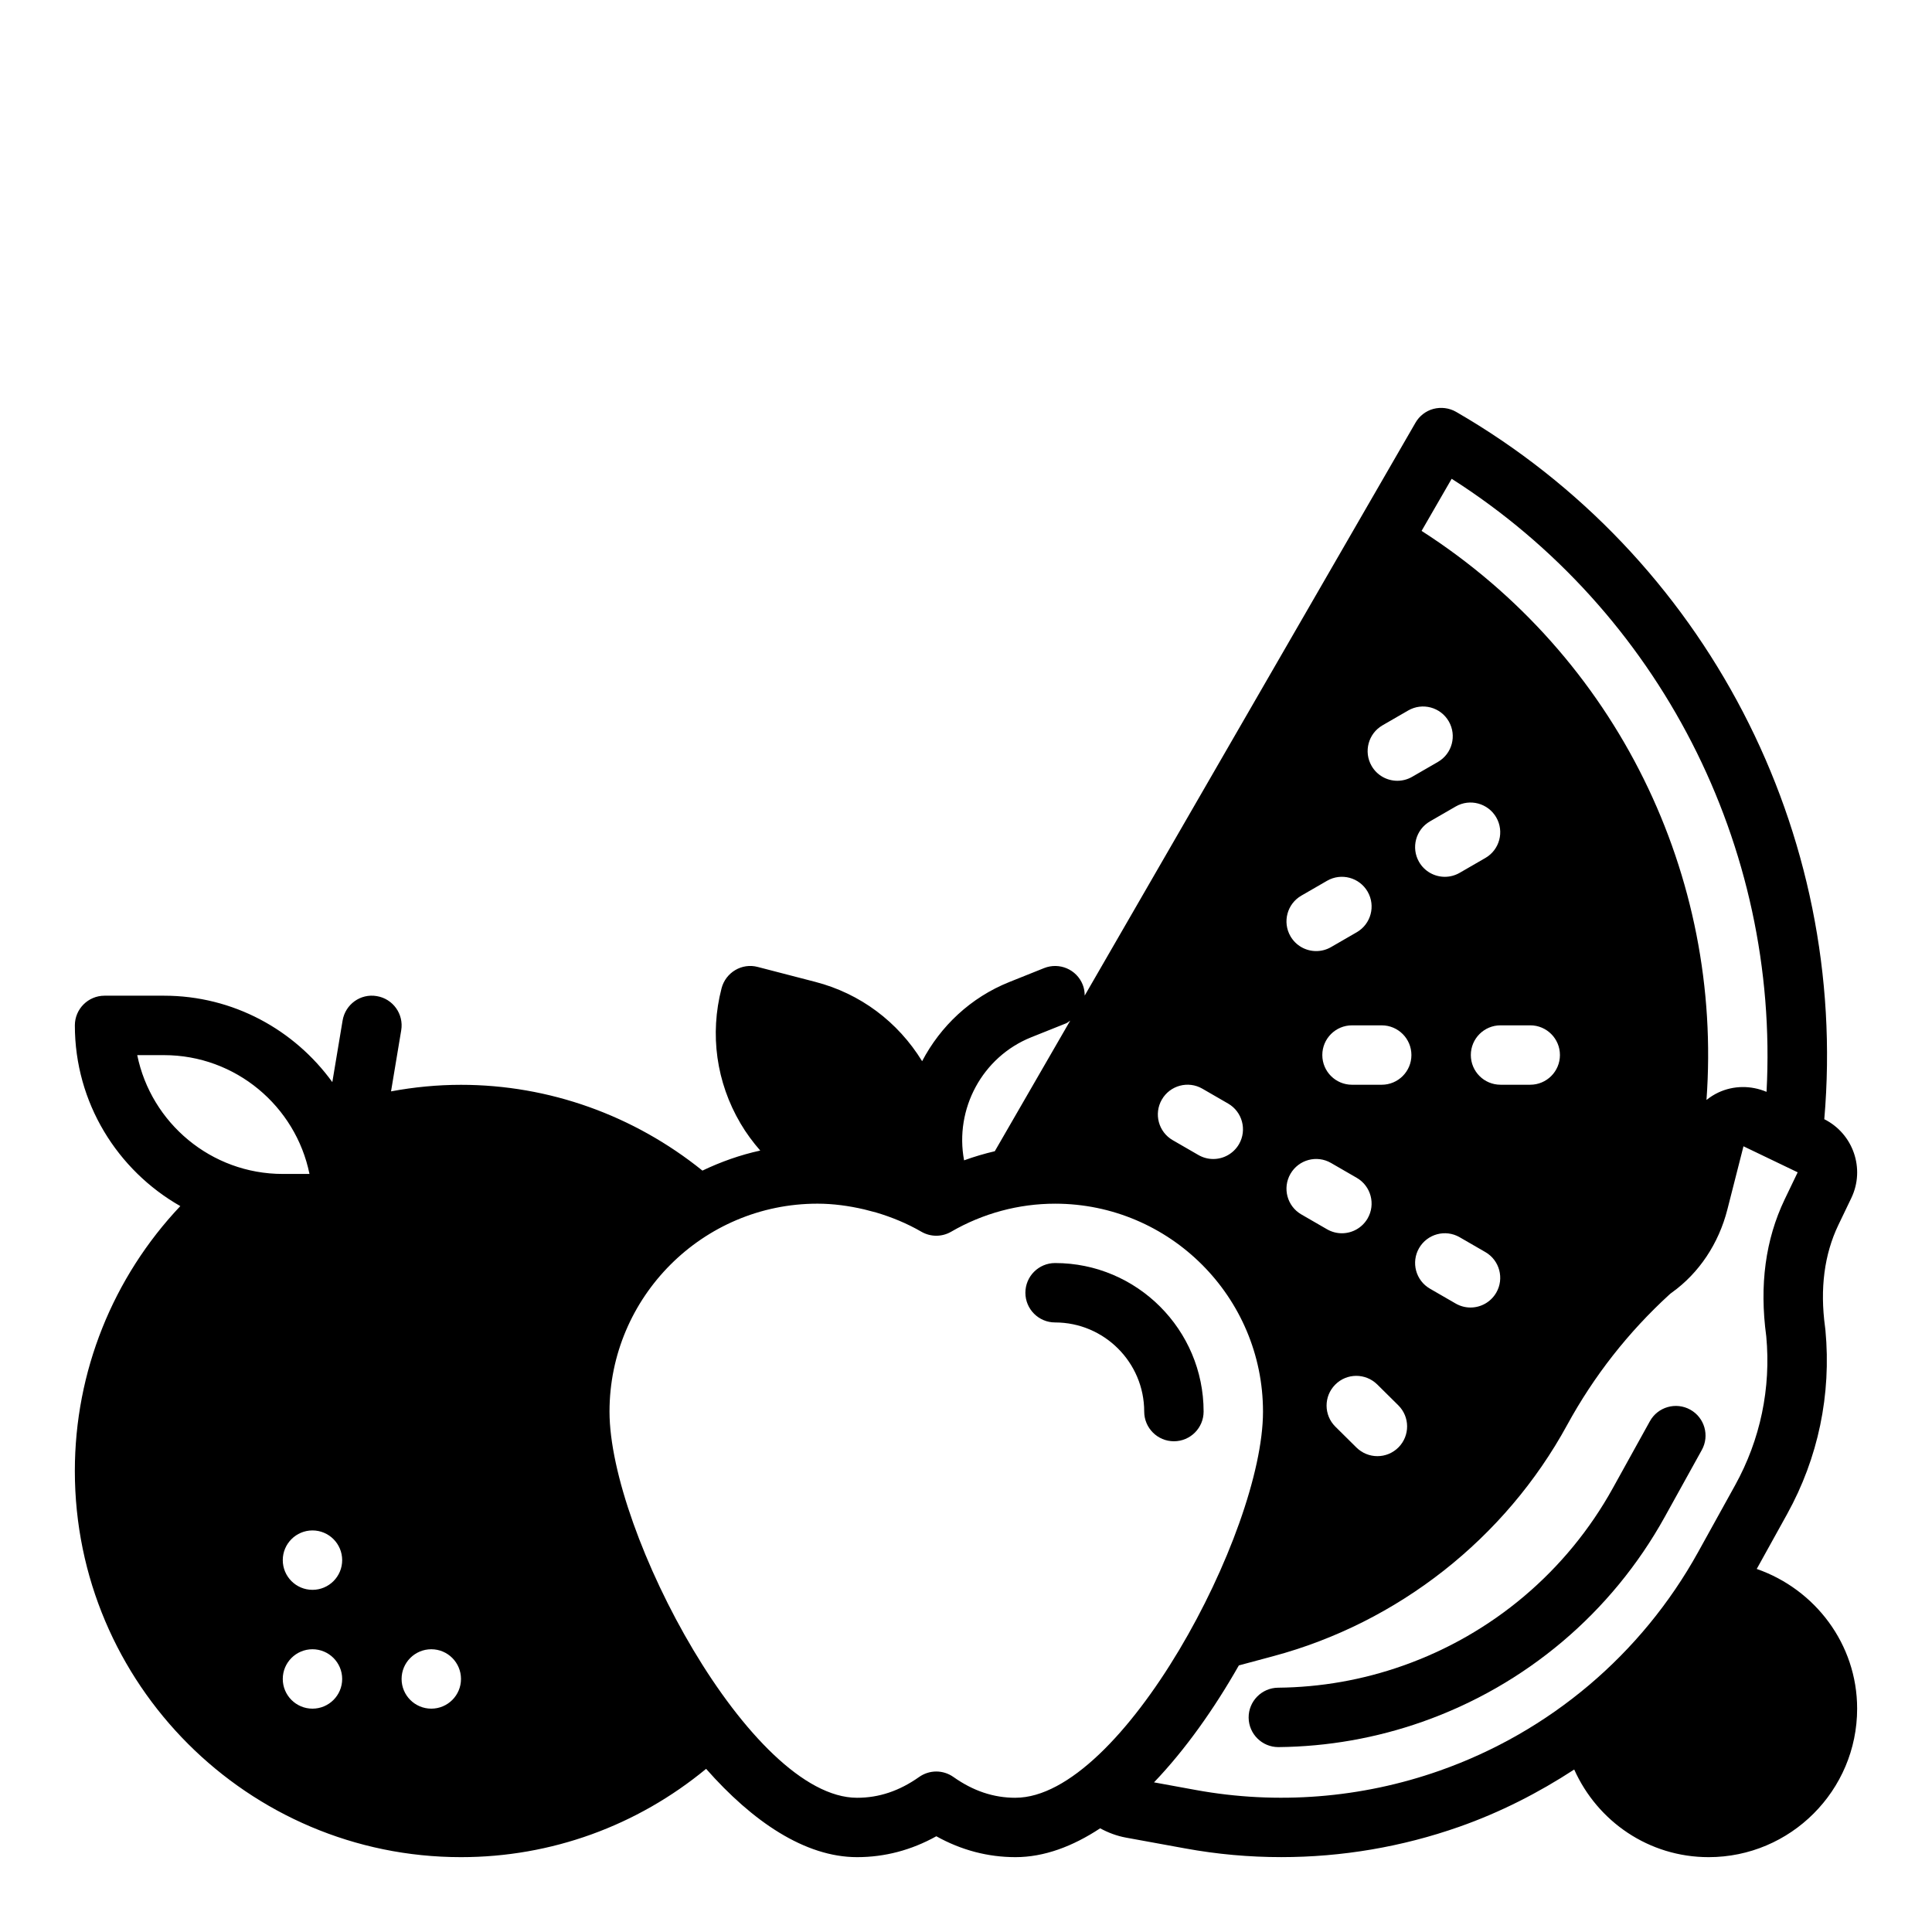
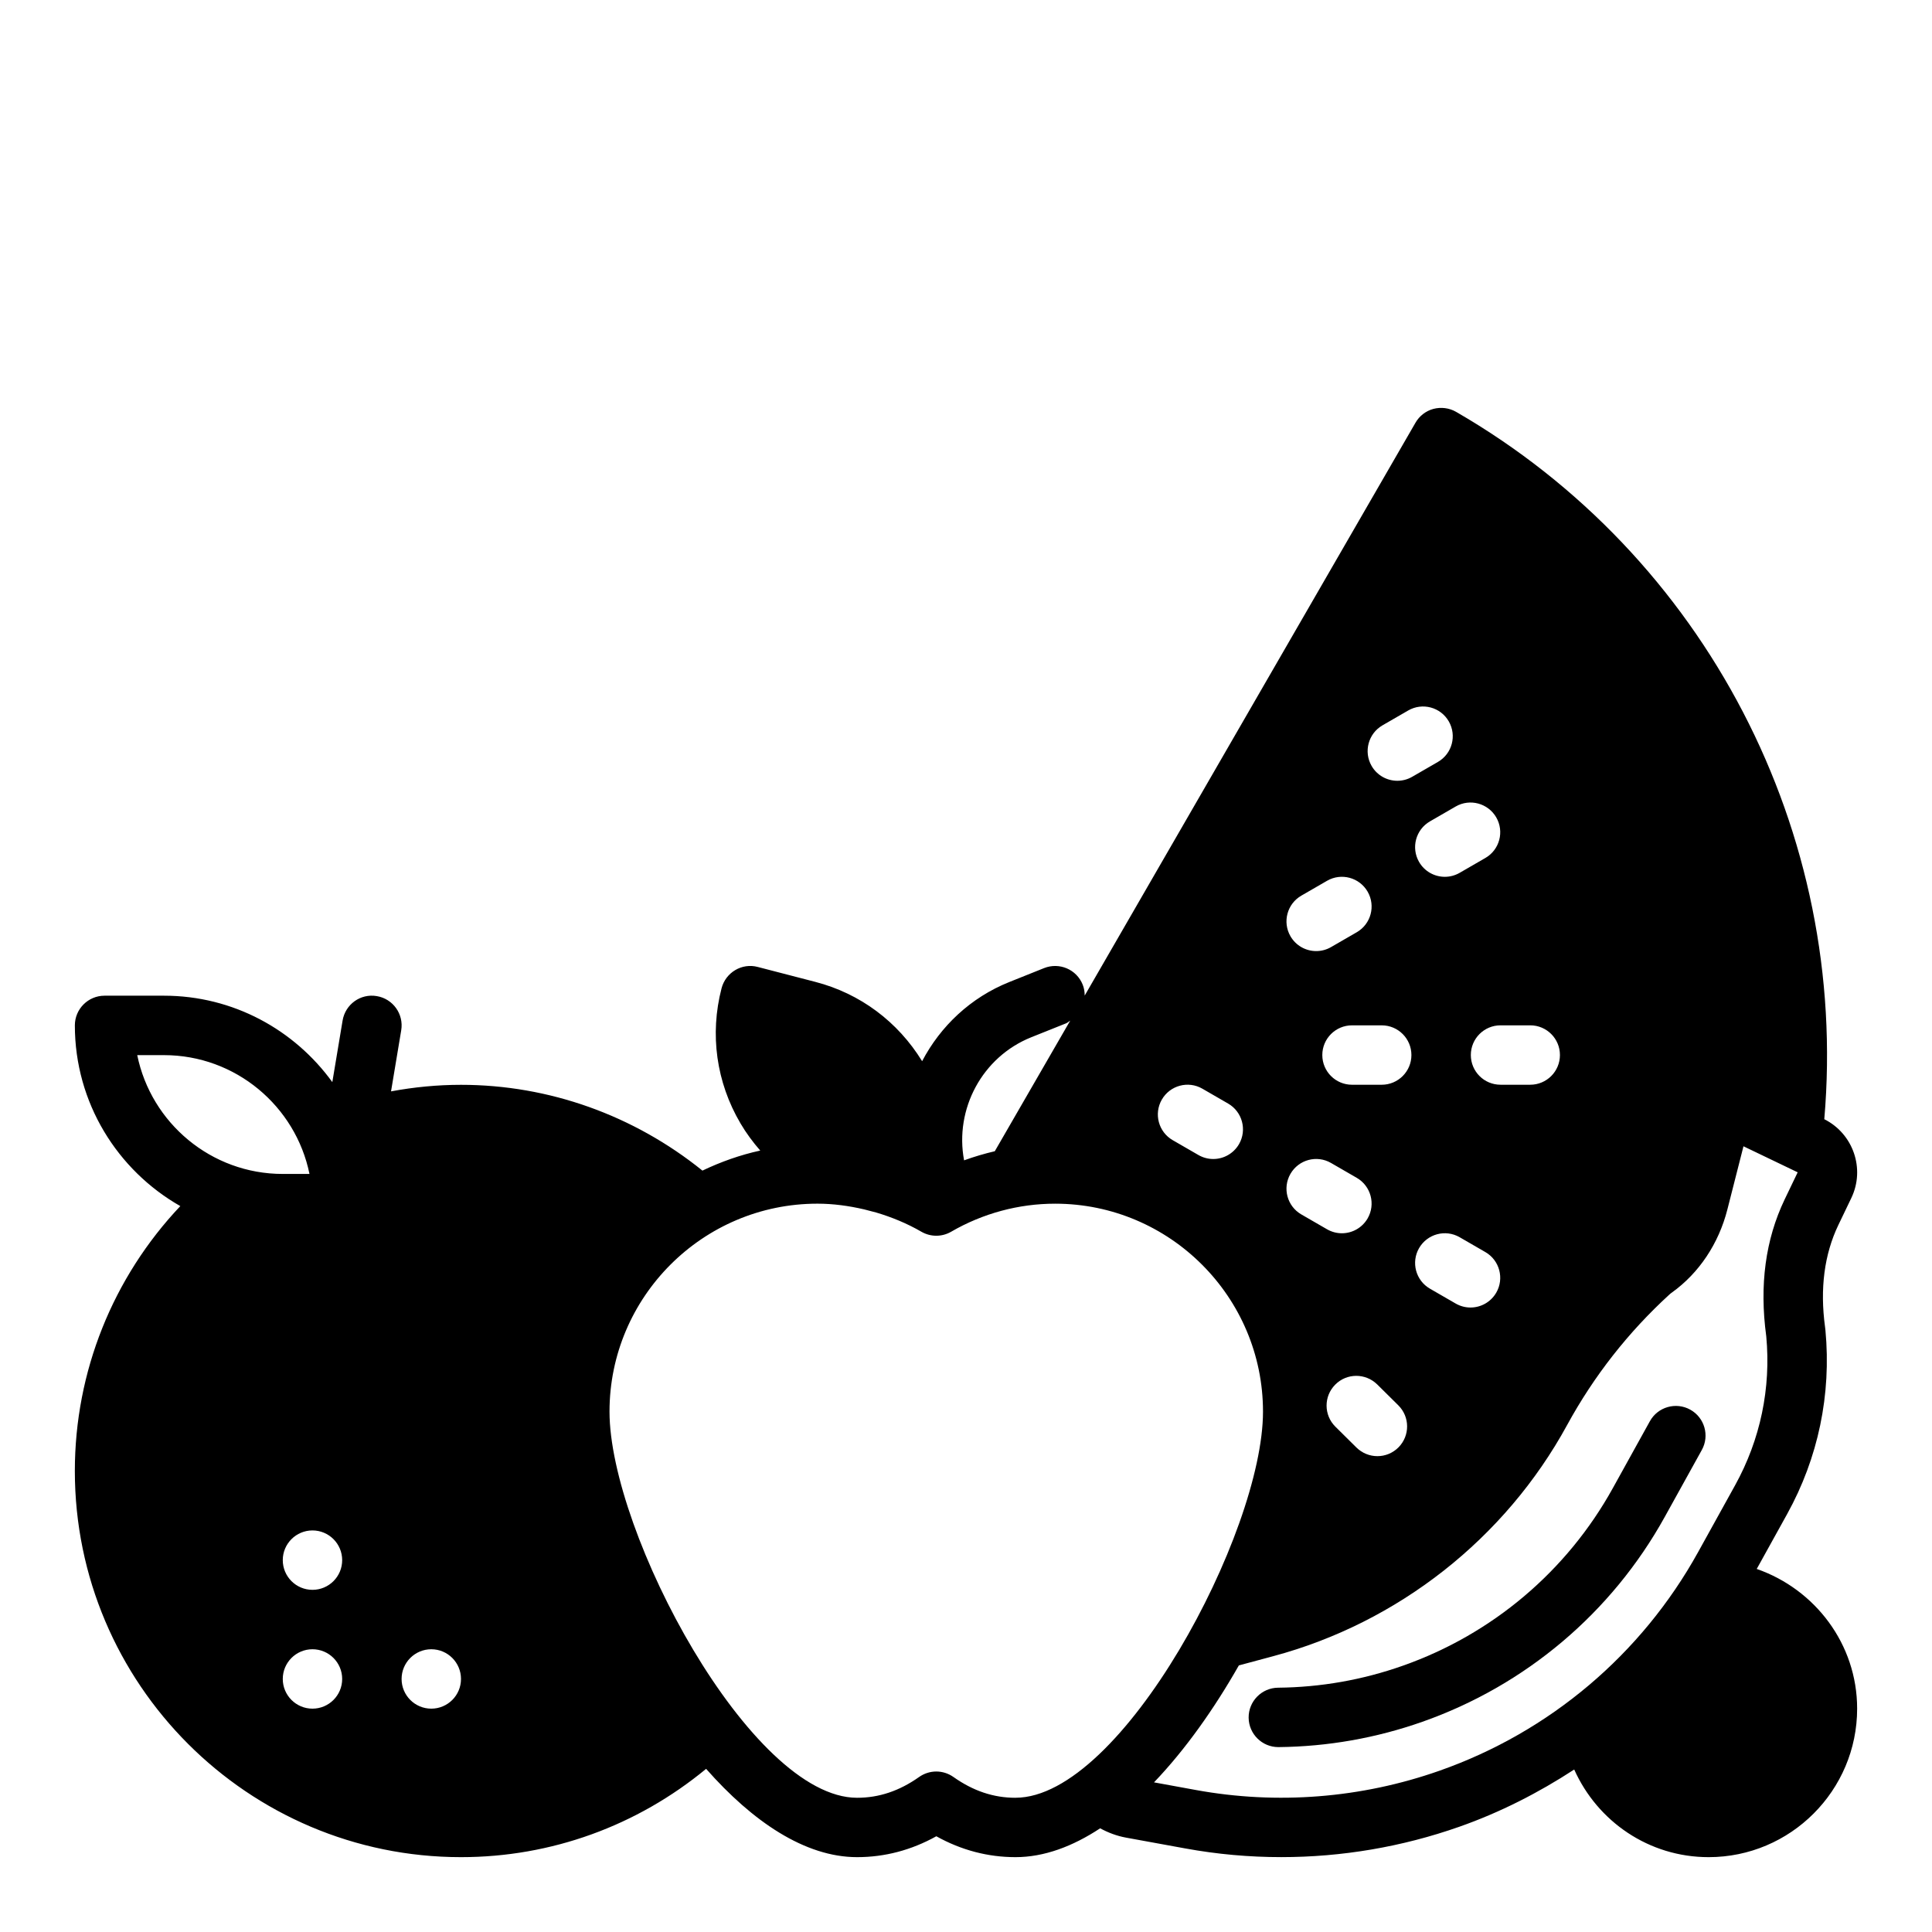
<svg xmlns="http://www.w3.org/2000/svg" fill="#000000" width="800px" height="800px" version="1.1" viewBox="144 144 512 512">
  <g>
-     <path d="m609.55 559.79 8.062-14.555c8.227-14.871 11.738-31.66 10.148-48.688-0.008-0.078-0.094-0.805-0.102-0.867-1.387-10.172-0.203-19.262 3.519-27.031l3.449-7.18c3.707-7.746 0.488-17.035-7.172-20.867 6.551-75.949-31.465-149.27-97.582-187.46-1.801-1.031-3.953-1.309-5.977-0.789-2.016 0.535-3.738 1.859-4.777 3.668l-87.664 151.82c0-0.961-0.148-1.945-0.527-2.891-1.613-4.047-6.188-6-10.234-4.394l-9.219 3.691c-10.266 4.109-18.254 11.723-23.105 20.98-6.422-10.453-16.398-17.934-28.309-21.02l-15.242-3.953c-4.195-1.125-8.5 1.441-9.598 5.644-3.172 12.211-1.395 24.922 5.008 35.801 1.527 2.598 3.305 4.992 5.242 7.211-5.367 1.172-10.477 3-15.32 5.312-18.172-14.645-40.645-22.734-63.977-22.734-6.242 0-12.438 0.598-18.547 1.738l2.699-16.191c0.715-4.281-2.18-8.344-6.473-9.055-4.312-0.746-8.344 2.18-9.062 6.473l-2.723 16.32c-10.02-13.844-26.258-22.902-44.617-22.902h-15.742c-4.344 0-7.871 3.519-7.871 7.871 0 20.508 11.281 38.398 27.945 47.887-17.863 18.906-27.949 43.855-27.949 70.195 0 56.426 45.91 102.34 102.34 102.34 23.906 0 46.641-8.289 64.953-23.402 12.281 13.934 26.168 23.402 40.012 23.402 7.344 0 14.383-1.859 20.996-5.535 6.598 3.676 13.645 5.535 20.988 5.535 7.559 0 15.121-2.824 22.434-7.644 2.148 1.18 4.457 2.031 6.863 2.473l15.672 2.859c8.422 1.543 16.949 2.305 25.465 2.305 16.012 0 31.984-2.699 47.176-8.047 10.832-3.809 20.988-8.996 30.449-15.168 6.172 13.773 19.797 23.223 35.621 23.223 21.703 0 39.359-17.656 39.359-39.359 0-17.141-11.203-31.664-26.609-37.016zm-429.18-136.17h7.078c19.012 0 34.914 13.547 38.566 31.488h-7.078c-19.012 0-34.91-13.547-38.566-31.488zm46.438 173.19c-4.344 0-7.871-3.527-7.871-7.871s3.527-7.871 7.871-7.871 7.871 3.527 7.871 7.871c0.004 4.344-3.523 7.871-7.871 7.871zm0-31.488c-4.344 0-7.871-3.527-7.871-7.871s3.527-7.871 7.871-7.871 7.871 3.527 7.871 7.871c0.004 4.344-3.523 7.871-7.871 7.871zm31.488 31.488c-4.344 0-7.871-3.527-7.871-7.871s3.527-7.871 7.871-7.871 7.871 3.527 7.871 7.871c0.004 4.344-3.523 7.871-7.871 7.871zm270.41-325.93c55.016 35.047 86.914 97.336 83.445 162.47-4.109-1.73-8.715-1.723-12.785 0.18-1.133 0.535-2.172 1.203-3.133 1.969 4.336-59.078-23.496-117.44-75.5-150.81zm-8.637 203.88c2.18-3.762 6.984-5.062 10.754-2.883l6.816 3.938c3.762 2.172 5.055 6.992 2.883 10.754-1.465 2.519-4.102 3.938-6.824 3.938-1.332 0-2.684-0.34-3.93-1.055l-6.816-3.938c-3.766-2.172-5.055-6.981-2.883-10.754zm2.883-113.09 6.816-3.938c3.762-2.18 8.574-0.875 10.754 2.883 2.172 3.769 0.883 8.582-2.883 10.754l-6.816 3.938c-1.242 0.715-2.598 1.055-3.93 1.055-2.723 0-5.367-1.418-6.824-3.938-2.172-3.762-0.883-8.578 2.883-10.754zm10.832 61.922c0-4.352 3.527-7.871 7.871-7.871h7.871c4.344 0 7.871 3.519 7.871 7.871 0 4.352-3.527 7.871-7.871 7.871h-7.871c-4.348 0.004-7.871-3.516-7.871-7.871zm-23.414-87.371 6.816-3.938c3.762-2.172 8.574-0.891 10.754 2.883 2.172 3.769 0.891 8.582-2.883 10.754l-6.816 3.938c-1.234 0.715-2.598 1.055-3.93 1.055-2.723 0-5.367-1.41-6.824-3.938-2.168-3.762-0.879-8.574 2.883-10.754zm-0.203 95.246h-7.871c-4.344 0-7.871-3.519-7.871-7.871 0-4.352 3.527-7.871 7.871-7.871h7.871c4.344 0 7.871 3.519 7.871 7.871 0 4.352-3.527 7.871-7.871 7.871zm4.457 96.086c-1.543 1.559-3.566 2.34-5.598 2.34-2 0-4-0.762-5.543-2.273l-5.59-5.535c-3.094-3.062-3.117-8.039-0.055-11.133 3.062-3.109 8.039-3.109 11.141-0.062l5.59 5.535c3.09 3.059 3.106 8.043 0.055 11.129zm-25.758-146.2 6.816-3.938c3.769-2.18 8.582-0.875 10.754 2.883 2.172 3.769 0.883 8.582-2.883 10.754l-6.816 3.938c-1.242 0.715-2.598 1.055-3.93 1.055-2.723 0-5.367-1.418-6.824-3.938-2.172-3.766-0.883-8.582 2.883-10.754zm-2.883 73.727c2.172-3.762 6.977-5.07 10.754-2.883l6.816 3.938c3.762 2.172 5.055 6.992 2.883 10.754-1.465 2.519-4.102 3.938-6.824 3.938-1.332 0-2.684-0.34-3.93-1.055l-6.816-3.938c-3.766-2.172-5.055-6.981-2.883-10.754zm-34.086-19.68c2.172-3.762 6.977-5.07 10.754-2.883l6.816 3.938c3.762 2.172 5.055 6.992 2.883 10.754-1.465 2.519-4.102 3.938-6.824 3.938-1.332 0-2.684-0.34-3.93-1.055l-6.816-3.938c-3.766-2.172-5.055-6.984-2.883-10.754zm-34.59-16.523 9.227-3.691c0.418-0.164 0.715-0.488 1.086-0.715l-19.988 34.613c-2.754 0.645-5.473 1.449-8.141 2.418-2.555-13.605 4.812-27.422 17.816-32.625zm-4.195 201.55c-5.816 0-11.195-1.801-16.445-5.512-1.363-0.961-2.953-1.449-4.543-1.449-1.59 0-3.18 0.488-4.543 1.449-5.25 3.707-10.637 5.512-16.445 5.512-28.18 0-65.609-70.219-65.609-102.34 0-30.379 24.719-55.105 55.105-55.105 4.188 0 8.336 0.574 12.398 1.52l3.148 0.82c4.156 1.234 8.203 2.898 11.996 5.094 2.449 1.418 5.449 1.418 7.894 0 8.383-4.867 17.91-7.43 27.535-7.43 30.387 0 55.105 24.727 55.105 55.105 0 32.113-37.43 102.33-65.598 102.33zm180.89-65.078c-14.988 27.07-39.32 47.641-68.512 57.906-20.695 7.289-43.035 9.055-64.59 5.109l-11.074-2.023c8.297-8.668 15.941-19.477 22.484-30.992l9.094-2.441c33.102-8.863 61.496-31.195 77.91-61.277 7.086-12.98 16.207-24.617 27.137-34.605 0.203-0.188 0.426-0.363 0.613-0.488 7.188-5.148 12.406-12.965 14.711-22.02l4.266-16.742 14.363 6.898-3.449 7.18c-5.078 10.598-6.723 22.688-4.879 36.266 1.289 13.754-1.566 27.402-8.258 39.492z" />
+     <path d="m609.55 559.79 8.062-14.555c8.227-14.871 11.738-31.66 10.148-48.688-0.008-0.078-0.094-0.805-0.102-0.867-1.387-10.172-0.203-19.262 3.519-27.031l3.449-7.18c3.707-7.746 0.488-17.035-7.172-20.867 6.551-75.949-31.465-149.27-97.582-187.46-1.801-1.031-3.953-1.309-5.977-0.789-2.016 0.535-3.738 1.859-4.777 3.668l-87.664 151.82c0-0.961-0.148-1.945-0.527-2.891-1.613-4.047-6.188-6-10.234-4.394l-9.219 3.691c-10.266 4.109-18.254 11.723-23.105 20.98-6.422-10.453-16.398-17.934-28.309-21.02l-15.242-3.953c-4.195-1.125-8.5 1.441-9.598 5.644-3.172 12.211-1.395 24.922 5.008 35.801 1.527 2.598 3.305 4.992 5.242 7.211-5.367 1.172-10.477 3-15.32 5.312-18.172-14.645-40.645-22.734-63.977-22.734-6.242 0-12.438 0.598-18.547 1.738l2.699-16.191c0.715-4.281-2.18-8.344-6.473-9.055-4.312-0.746-8.344 2.18-9.062 6.473l-2.723 16.32c-10.02-13.844-26.258-22.902-44.617-22.902h-15.742c-4.344 0-7.871 3.519-7.871 7.871 0 20.508 11.281 38.398 27.945 47.887-17.863 18.906-27.949 43.855-27.949 70.195 0 56.426 45.91 102.34 102.34 102.34 23.906 0 46.641-8.289 64.953-23.402 12.281 13.934 26.168 23.402 40.012 23.402 7.344 0 14.383-1.859 20.996-5.535 6.598 3.676 13.645 5.535 20.988 5.535 7.559 0 15.121-2.824 22.434-7.644 2.148 1.18 4.457 2.031 6.863 2.473l15.672 2.859c8.422 1.543 16.949 2.305 25.465 2.305 16.012 0 31.984-2.699 47.176-8.047 10.832-3.809 20.988-8.996 30.449-15.168 6.172 13.773 19.797 23.223 35.621 23.223 21.703 0 39.359-17.656 39.359-39.359 0-17.141-11.203-31.664-26.609-37.016zm-429.18-136.17h7.078c19.012 0 34.914 13.547 38.566 31.488h-7.078c-19.012 0-34.91-13.547-38.566-31.488zm46.438 173.19c-4.344 0-7.871-3.527-7.871-7.871s3.527-7.871 7.871-7.871 7.871 3.527 7.871 7.871c0.004 4.344-3.523 7.871-7.871 7.871zm0-31.488c-4.344 0-7.871-3.527-7.871-7.871s3.527-7.871 7.871-7.871 7.871 3.527 7.871 7.871c0.004 4.344-3.523 7.871-7.871 7.871zm31.488 31.488c-4.344 0-7.871-3.527-7.871-7.871s3.527-7.871 7.871-7.871 7.871 3.527 7.871 7.871c0.004 4.344-3.523 7.871-7.871 7.871zm270.41-325.93zm-8.637 203.88c2.18-3.762 6.984-5.062 10.754-2.883l6.816 3.938c3.762 2.172 5.055 6.992 2.883 10.754-1.465 2.519-4.102 3.938-6.824 3.938-1.332 0-2.684-0.34-3.93-1.055l-6.816-3.938c-3.766-2.172-5.055-6.981-2.883-10.754zm2.883-113.09 6.816-3.938c3.762-2.18 8.574-0.875 10.754 2.883 2.172 3.769 0.883 8.582-2.883 10.754l-6.816 3.938c-1.242 0.715-2.598 1.055-3.93 1.055-2.723 0-5.367-1.418-6.824-3.938-2.172-3.762-0.883-8.578 2.883-10.754zm10.832 61.922c0-4.352 3.527-7.871 7.871-7.871h7.871c4.344 0 7.871 3.519 7.871 7.871 0 4.352-3.527 7.871-7.871 7.871h-7.871c-4.348 0.004-7.871-3.516-7.871-7.871zm-23.414-87.371 6.816-3.938c3.762-2.172 8.574-0.891 10.754 2.883 2.172 3.769 0.891 8.582-2.883 10.754l-6.816 3.938c-1.234 0.715-2.598 1.055-3.93 1.055-2.723 0-5.367-1.41-6.824-3.938-2.168-3.762-0.879-8.574 2.883-10.754zm-0.203 95.246h-7.871c-4.344 0-7.871-3.519-7.871-7.871 0-4.352 3.527-7.871 7.871-7.871h7.871c4.344 0 7.871 3.519 7.871 7.871 0 4.352-3.527 7.871-7.871 7.871zm4.457 96.086c-1.543 1.559-3.566 2.34-5.598 2.34-2 0-4-0.762-5.543-2.273l-5.59-5.535c-3.094-3.062-3.117-8.039-0.055-11.133 3.062-3.109 8.039-3.109 11.141-0.062l5.59 5.535c3.09 3.059 3.106 8.043 0.055 11.129zm-25.758-146.2 6.816-3.938c3.769-2.18 8.582-0.875 10.754 2.883 2.172 3.769 0.883 8.582-2.883 10.754l-6.816 3.938c-1.242 0.715-2.598 1.055-3.93 1.055-2.723 0-5.367-1.418-6.824-3.938-2.172-3.766-0.883-8.582 2.883-10.754zm-2.883 73.727c2.172-3.762 6.977-5.07 10.754-2.883l6.816 3.938c3.762 2.172 5.055 6.992 2.883 10.754-1.465 2.519-4.102 3.938-6.824 3.938-1.332 0-2.684-0.34-3.93-1.055l-6.816-3.938c-3.766-2.172-5.055-6.981-2.883-10.754zm-34.086-19.68c2.172-3.762 6.977-5.07 10.754-2.883l6.816 3.938c3.762 2.172 5.055 6.992 2.883 10.754-1.465 2.519-4.102 3.938-6.824 3.938-1.332 0-2.684-0.34-3.93-1.055l-6.816-3.938c-3.766-2.172-5.055-6.984-2.883-10.754zm-34.59-16.523 9.227-3.691c0.418-0.164 0.715-0.488 1.086-0.715l-19.988 34.613c-2.754 0.645-5.473 1.449-8.141 2.418-2.555-13.605 4.812-27.422 17.816-32.625zm-4.195 201.55c-5.816 0-11.195-1.801-16.445-5.512-1.363-0.961-2.953-1.449-4.543-1.449-1.59 0-3.18 0.488-4.543 1.449-5.25 3.707-10.637 5.512-16.445 5.512-28.18 0-65.609-70.219-65.609-102.34 0-30.379 24.719-55.105 55.105-55.105 4.188 0 8.336 0.574 12.398 1.52l3.148 0.82c4.156 1.234 8.203 2.898 11.996 5.094 2.449 1.418 5.449 1.418 7.894 0 8.383-4.867 17.91-7.43 27.535-7.43 30.387 0 55.105 24.727 55.105 55.105 0 32.113-37.43 102.33-65.598 102.33zm180.89-65.078c-14.988 27.07-39.32 47.641-68.512 57.906-20.695 7.289-43.035 9.055-64.59 5.109l-11.074-2.023c8.297-8.668 15.941-19.477 22.484-30.992l9.094-2.441c33.102-8.863 61.496-31.195 77.91-61.277 7.086-12.98 16.207-24.617 27.137-34.605 0.203-0.188 0.426-0.363 0.613-0.488 7.188-5.148 12.406-12.965 14.711-22.02l4.266-16.742 14.363 6.898-3.449 7.18c-5.078 10.598-6.723 22.688-4.879 36.266 1.289 13.754-1.566 27.402-8.258 39.492z" />
    <path d="m591.93 517.57c-3.793-2.102-8.598-0.73-10.699 3.078l-9.816 17.727c-12.18 22.004-31.961 38.723-55.703 47.074-10.621 3.746-21.719 5.699-33.016 5.809-4.344 0.047-7.832 3.606-7.793 7.949 0.047 4.32 3.559 7.793 7.871 7.793h0.078c13.02-0.133 25.836-2.394 38.086-6.707 27.379-9.645 50.191-28.922 64.242-54.301l9.816-17.727c2.113-3.797 0.734-8.594-3.066-10.695z" />
-     <path d="m423.61 478.72c-4.344 0-7.871 3.519-7.871 7.871 0 4.352 3.527 7.871 7.871 7.871 13.02 0 23.617 10.598 23.617 23.617 0 4.352 3.527 7.871 7.871 7.871s7.871-3.519 7.871-7.871c0.004-21.703-17.656-39.359-39.359-39.359z" />
  </g>
</svg>